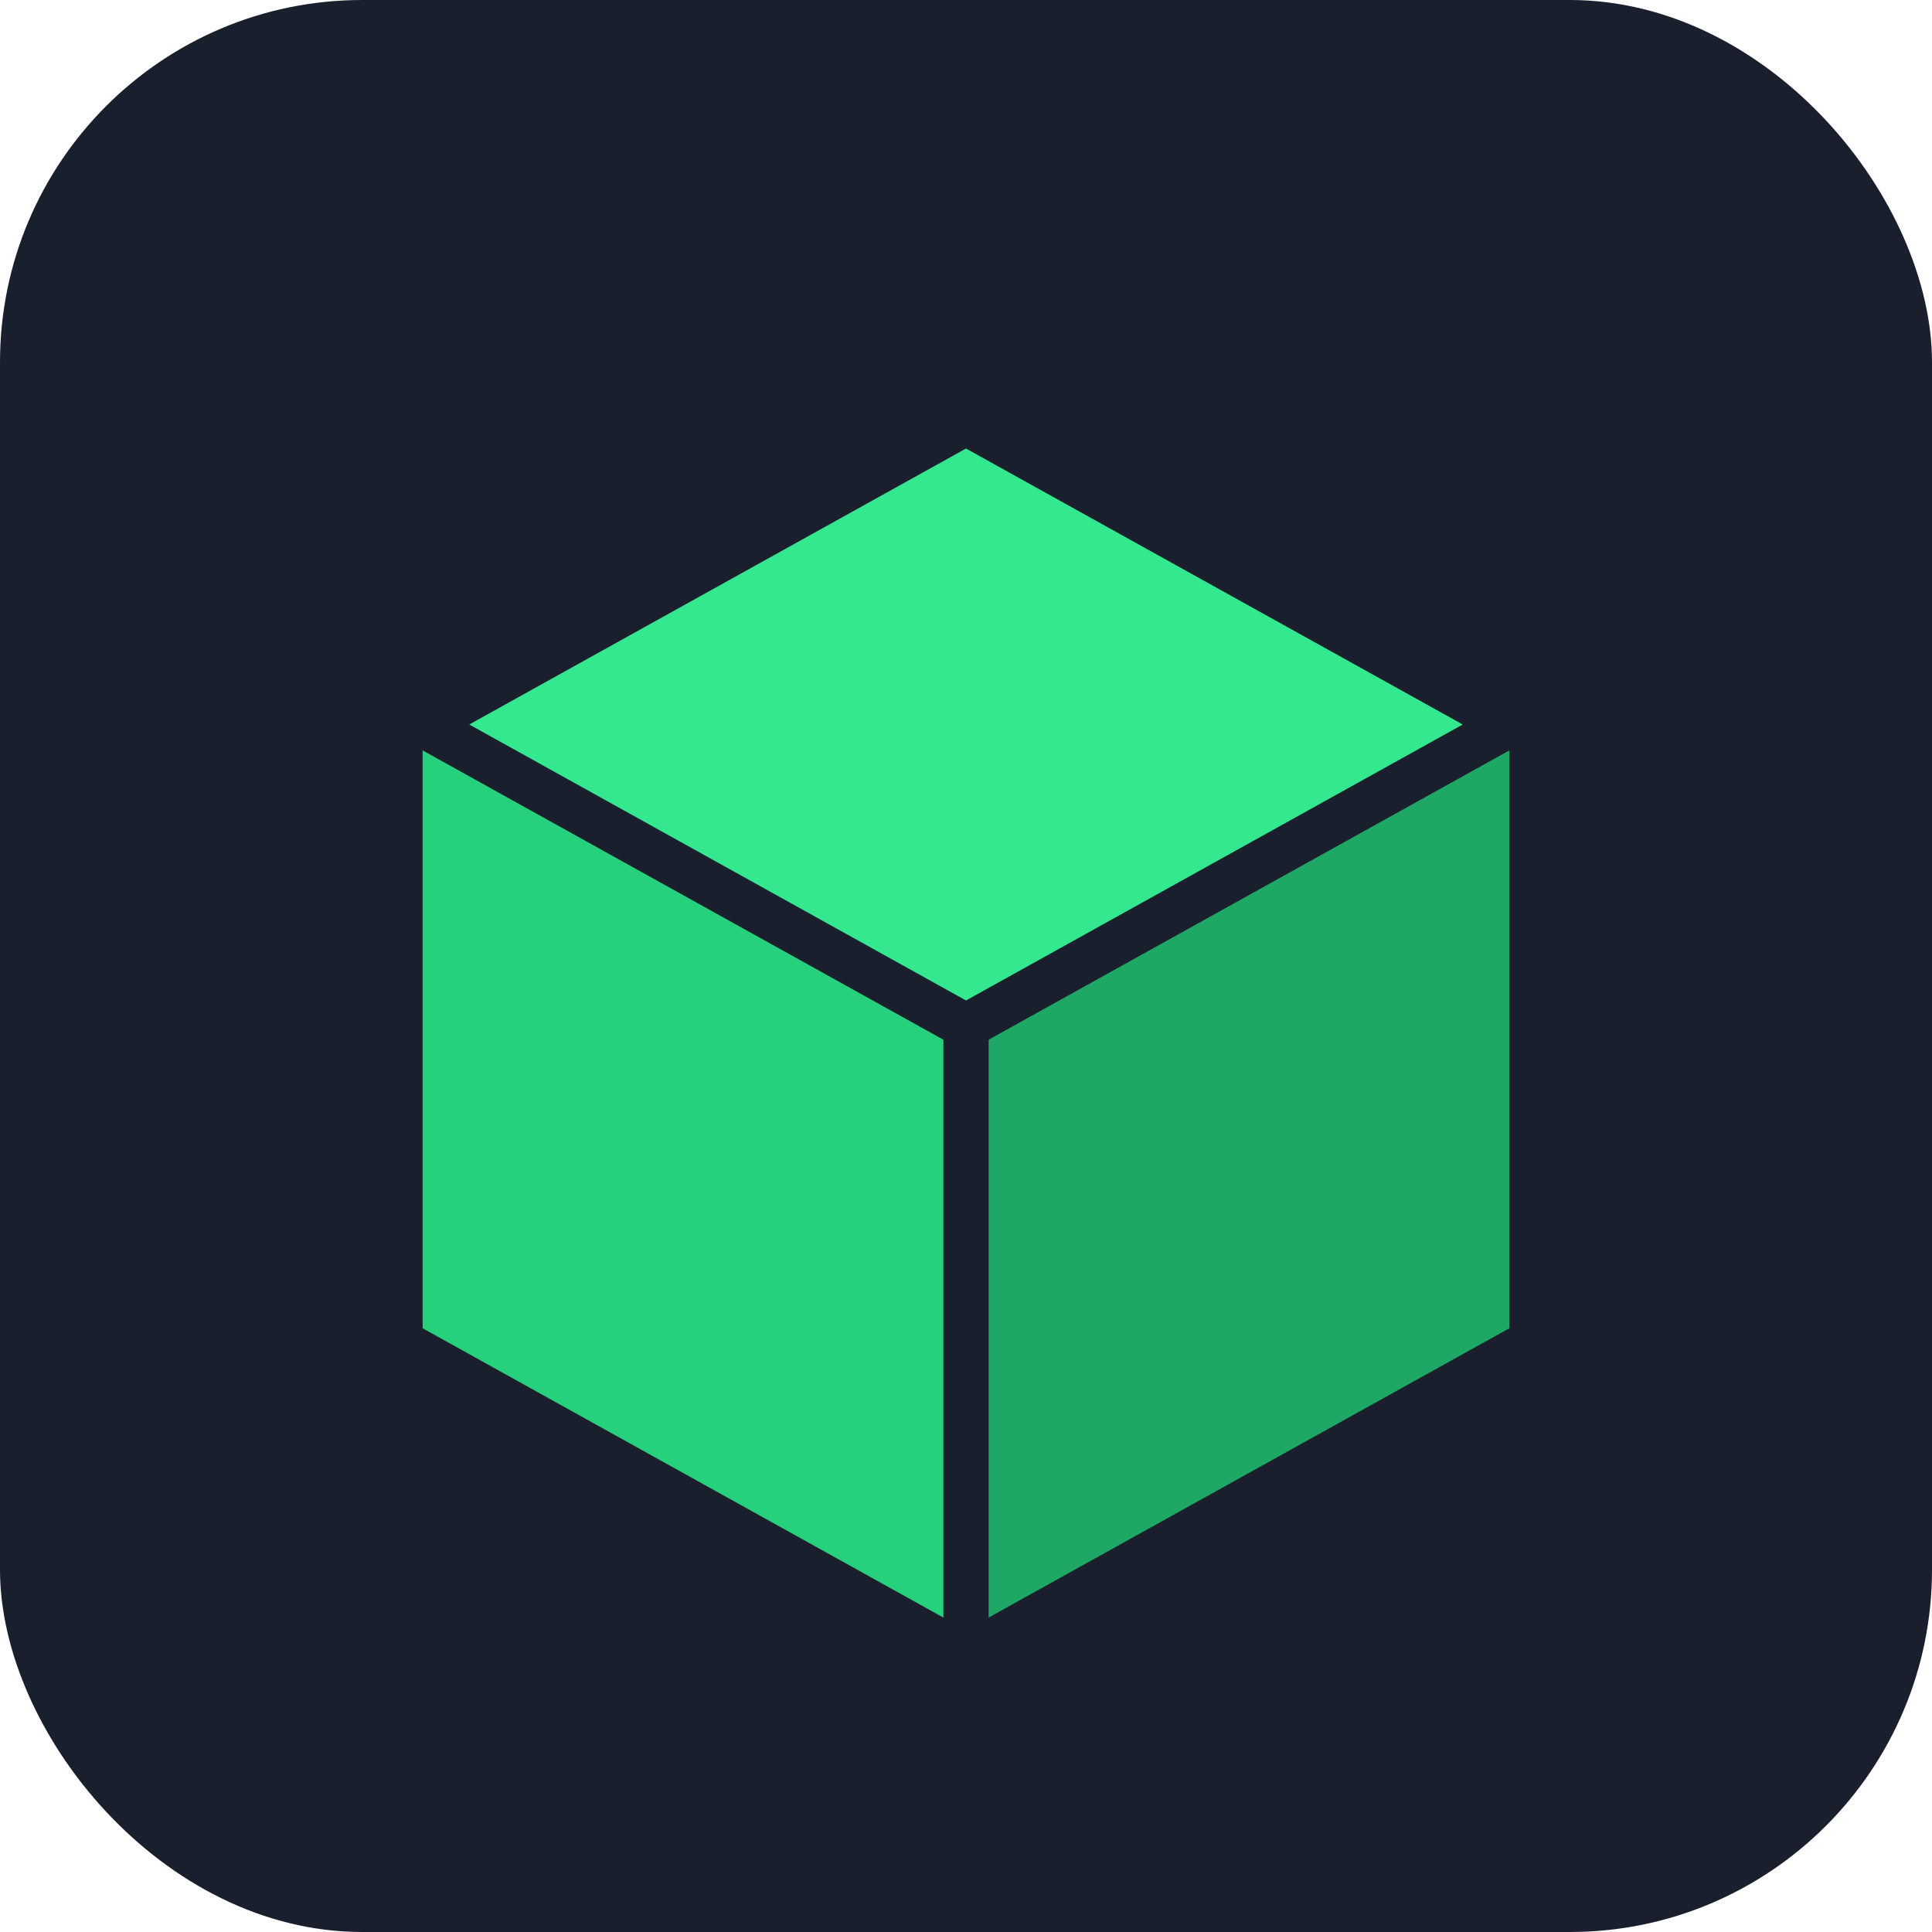
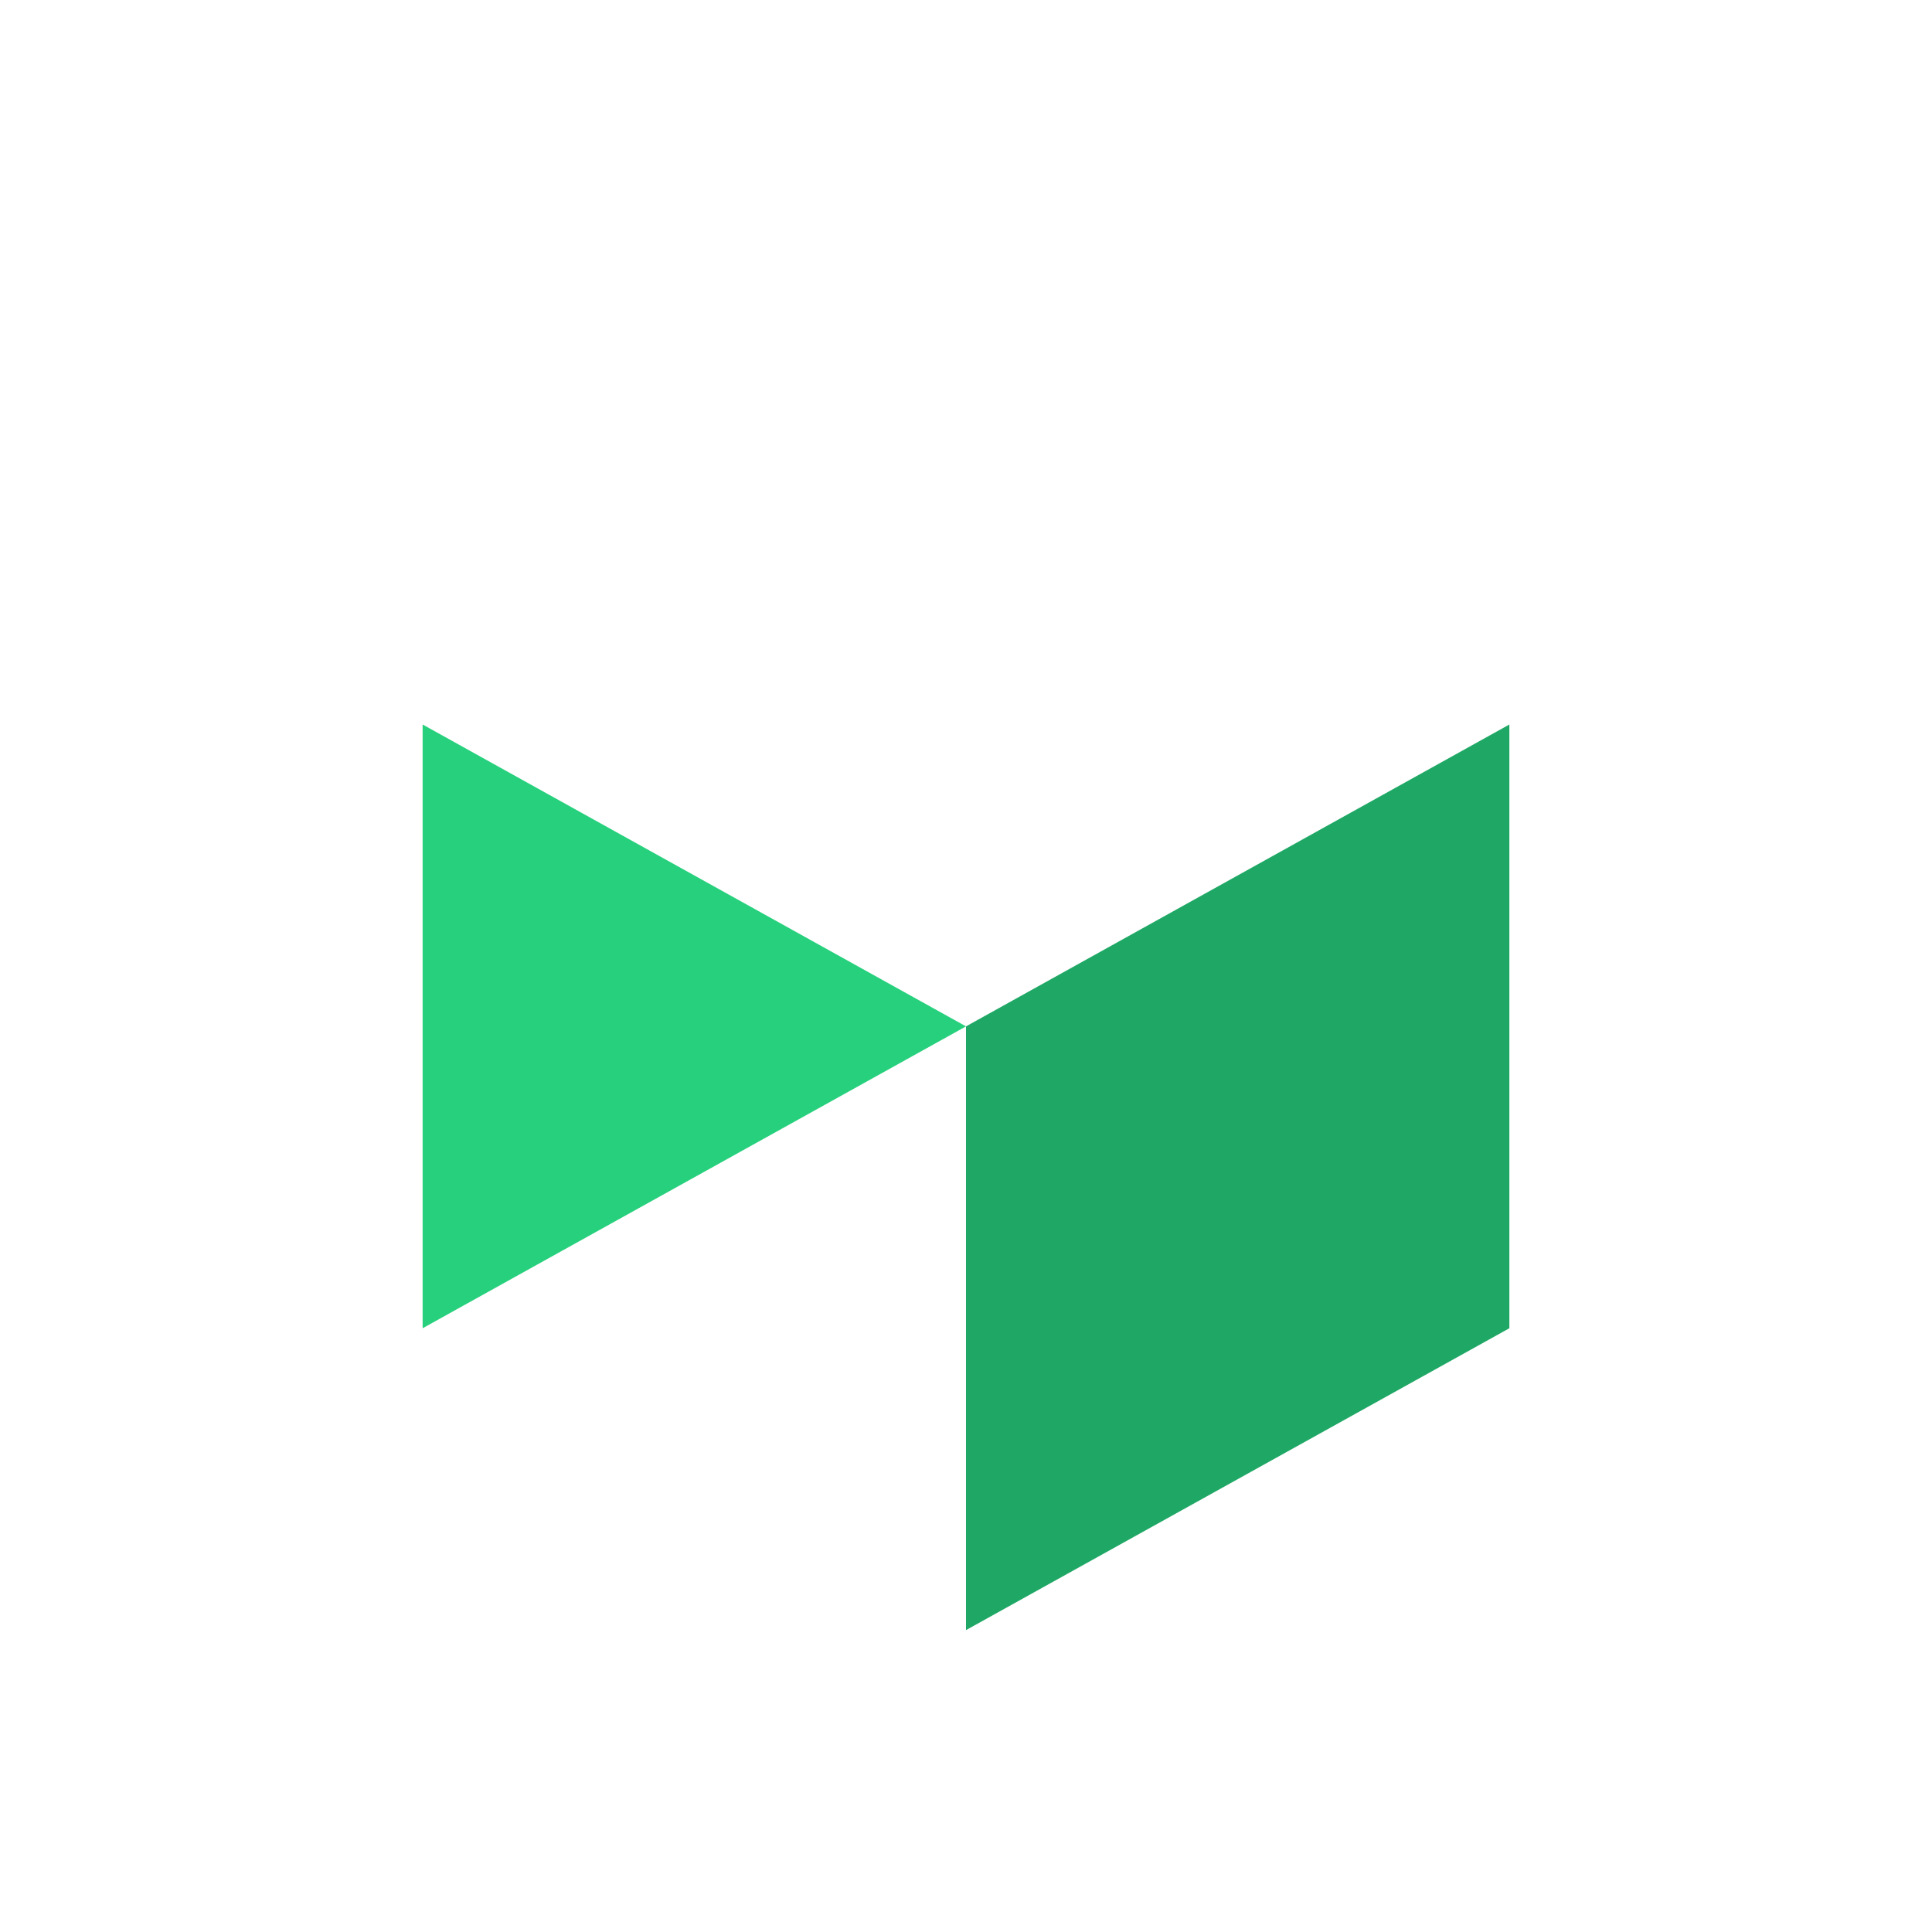
<svg xmlns="http://www.w3.org/2000/svg" viewBox="0 0 64 64">
-   <rect width="64" height="64" rx="12" fill="#1A1F2E" />
-   <path d="M 32 14 L 50 24 L 32 34 L 14 24 Z" fill="#34E88F" />
-   <path d="M 14 24 L 14 44 L 32 54 L 32 34 Z" fill="#26D07C" />
+   <path d="M 14 24 L 14 44 L 32 34 Z" fill="#26D07C" />
  <path d="M 32 34 L 32 54 L 50 44 L 50 24 Z" fill="#1FA865" />
-   <path d="M 32 14 L 50 24 L 32 34 L 14 24 Z" fill="none" stroke="#1A1F2E" stroke-width="1.5" stroke-linejoin="round" />
-   <line x1="32" y1="34" x2="32" y2="54" stroke="#1A1F2E" stroke-width="1.5" />
</svg>